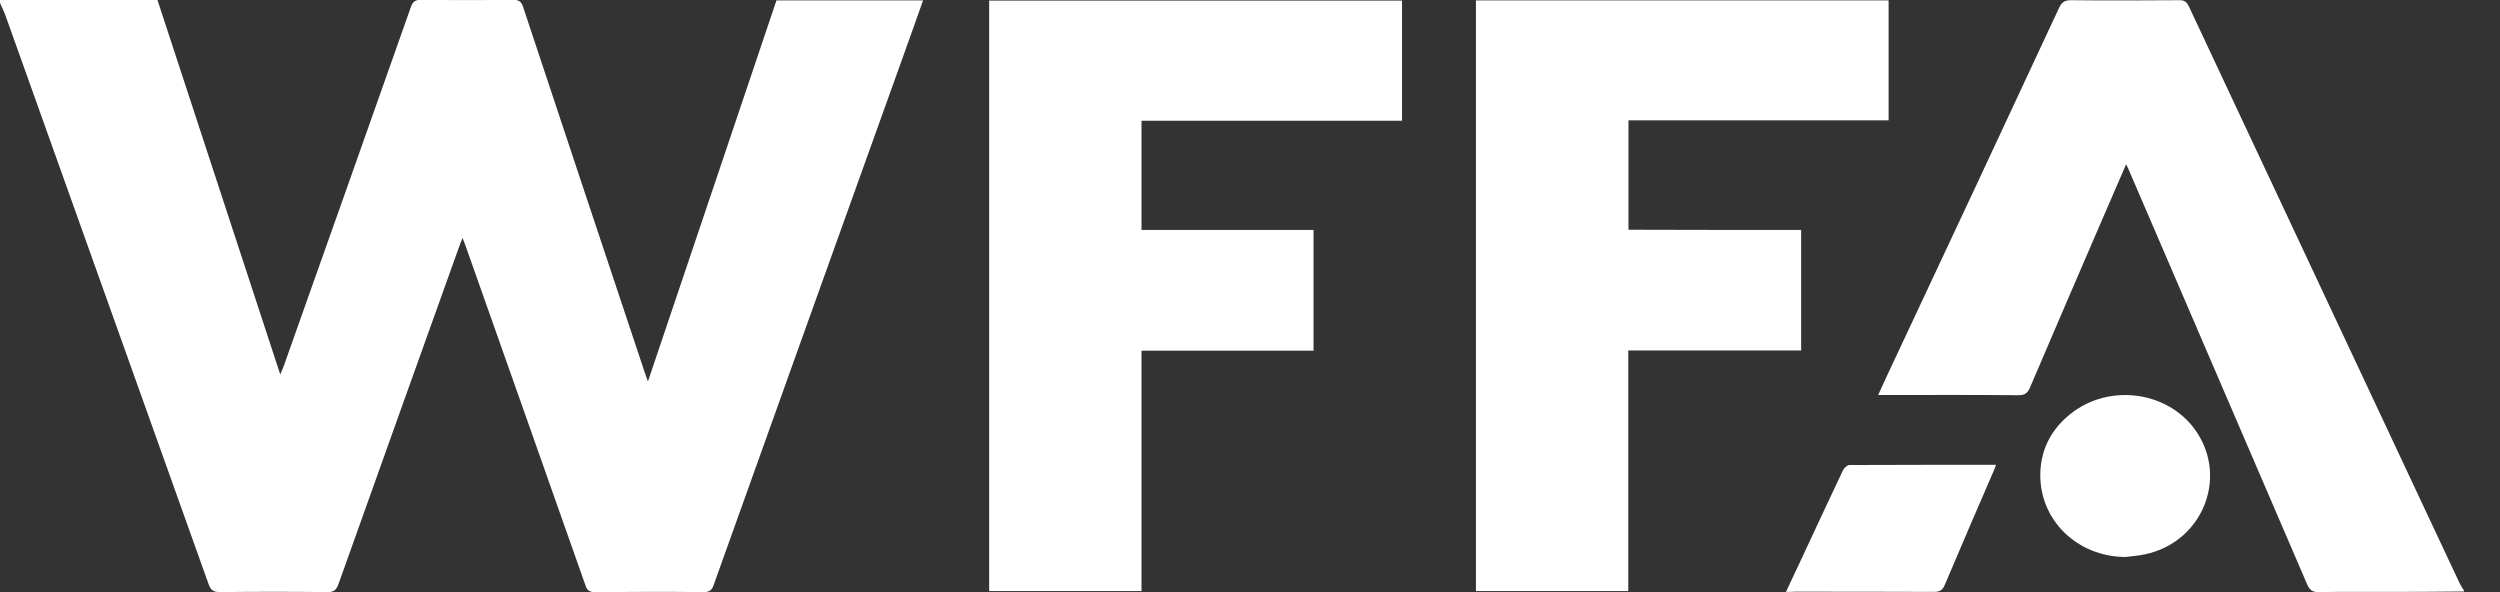
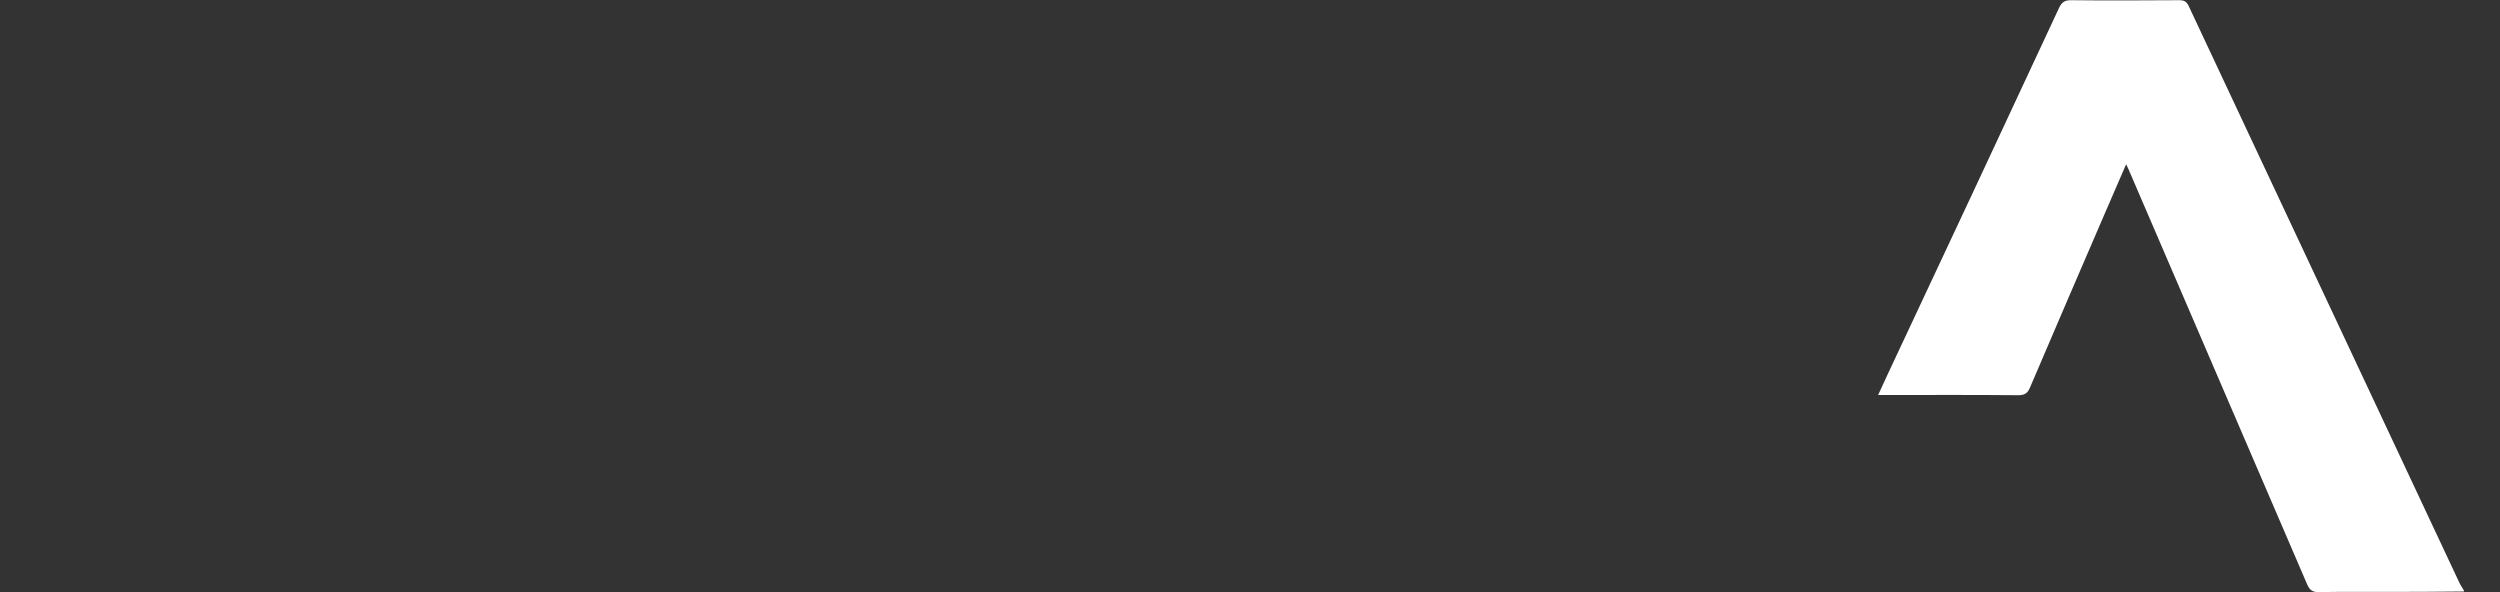
<svg xmlns="http://www.w3.org/2000/svg" enable-background="new 0 0 1217.7 288.4" viewBox="0 0 1217.7 288.4">
  <rect x="0" y="0" width="1217.7" height="288.4" fill="#333333" stroke="none" />
  <g fill="#fff">
-     <path d="m0 0h76.7c19.9 60.7 39.7 121.1 59.8 182.4.8-1.9 1.3-3 1.7-4.1 20.7-58.2 41.3-116.5 61.9-174.8 1-2.8 2.2-3.6 5.1-3.6 14.9.2 29.8.2 44.6 0 2.8 0 4.1.7 5 3.5 19.6 59.1 39.3 118.2 59 177.3.5 1.4 1 2.9 1.8 5.1 21.1-62.4 41.8-124 62.6-185.6h71.4c-2.9 8.2-5.7 16.2-8.6 24.2-31.1 86.7-62.3 173.5-93.3 260.3-.9 2.7-2 3.7-5 3.7-17.6-.2-35.3-.1-52.9 0-2.5 0-3.8-.7-4.6-3.2-19.4-55.1-38.9-110.2-58.4-165.4-.4-1-.8-2-1.5-3.9-.7 1.8-1.2 2.9-1.6 4.1-19.6 54.8-39.3 109.6-58.8 164.4-1 2.9-2.3 4.1-5.5 4-17.4-.2-34.8-.2-52.2 0-3.1 0-4.5-.8-5.6-3.9-32.9-92.1-65.8-184.2-98.7-276.3-.8-2.3-1.9-4.5-2.9-6.8 0-.4 0-.9 0-1.4z" />
    <path d="m1200.2 288.1c-11.6.1-23.3.2-34.9.2-12 0-24-.1-36 .1-3 0-4.3-1-5.5-3.7-28.7-66.8-57.5-133.5-86.2-200.3-.5-1.3-1.1-2.5-2-4.4-3.6 8.4-7 16.2-10.4 24-12.2 28.2-24.3 56.4-36.4 84.7-1.2 2.9-2.7 3.8-5.8 3.8-21.2-.2-42.5-.1-63.7-.1-1.3 0-2.6 0-4.5 0 3-6.5 5.7-12.4 8.5-18.3 26.6-56.7 53.2-113.4 79.6-170.2 1.3-2.7 2.6-3.8 5.8-3.8 17.6.2 35.3.1 52.9 0 2.4 0 3.5.8 4.5 2.9 43.9 93.6 87.9 187.2 131.8 280.8.6 1.3 1.4 2.4 2.1 3.6.2.2.2.5.2.7z" />
-     <path d="m877.3 112v58.7c-28 0-55.9 0-84.2 0v117.2c-25 0-49.5 0-74.2 0 0-95.8 0-191.6 0-287.7h201v58.4c-42.1 0-84.2 0-126.7 0v53.3c27.9.1 55.8.1 84.1.1z" />
-     <path d="m481.8.3h201.1v58.5c-42.3 0-84.5 0-126.9 0v53.2h83.8v58.8c-27.9 0-55.7 0-83.8 0v117.1c-24.9 0-49.4 0-74.2 0 0-95.8 0-191.6 0-287.6z" />
-     <path d="m1035.1 271.3c-23.6-.2-42-18.3-41.3-41.1.4-11.9 5.7-21.6 15.1-28.9 17.9-14 44.8-11.1 58.9 6.2 18.4 22.8 6.1 56.3-23 62.5-3.3.7-6.5.9-9.7 1.3z" />
-     <path d="m869.9 288.3c2.5-5.4 4.8-10.3 7.1-15.1 6.9-14.7 13.7-29.5 20.7-44.2.5-1.1 2.1-2.5 3.1-2.5 23.6-.1 47.3-.1 71.4-.1-.5 1.4-.8 2.4-1.3 3.4-7.9 18.3-15.9 36.7-23.6 55-1.1 2.6-2.4 3.5-5.3 3.5-22.7-.1-45.4-.1-68-.1-1.1.1-2.3.1-4.1.1z" />
  </g>
</svg>